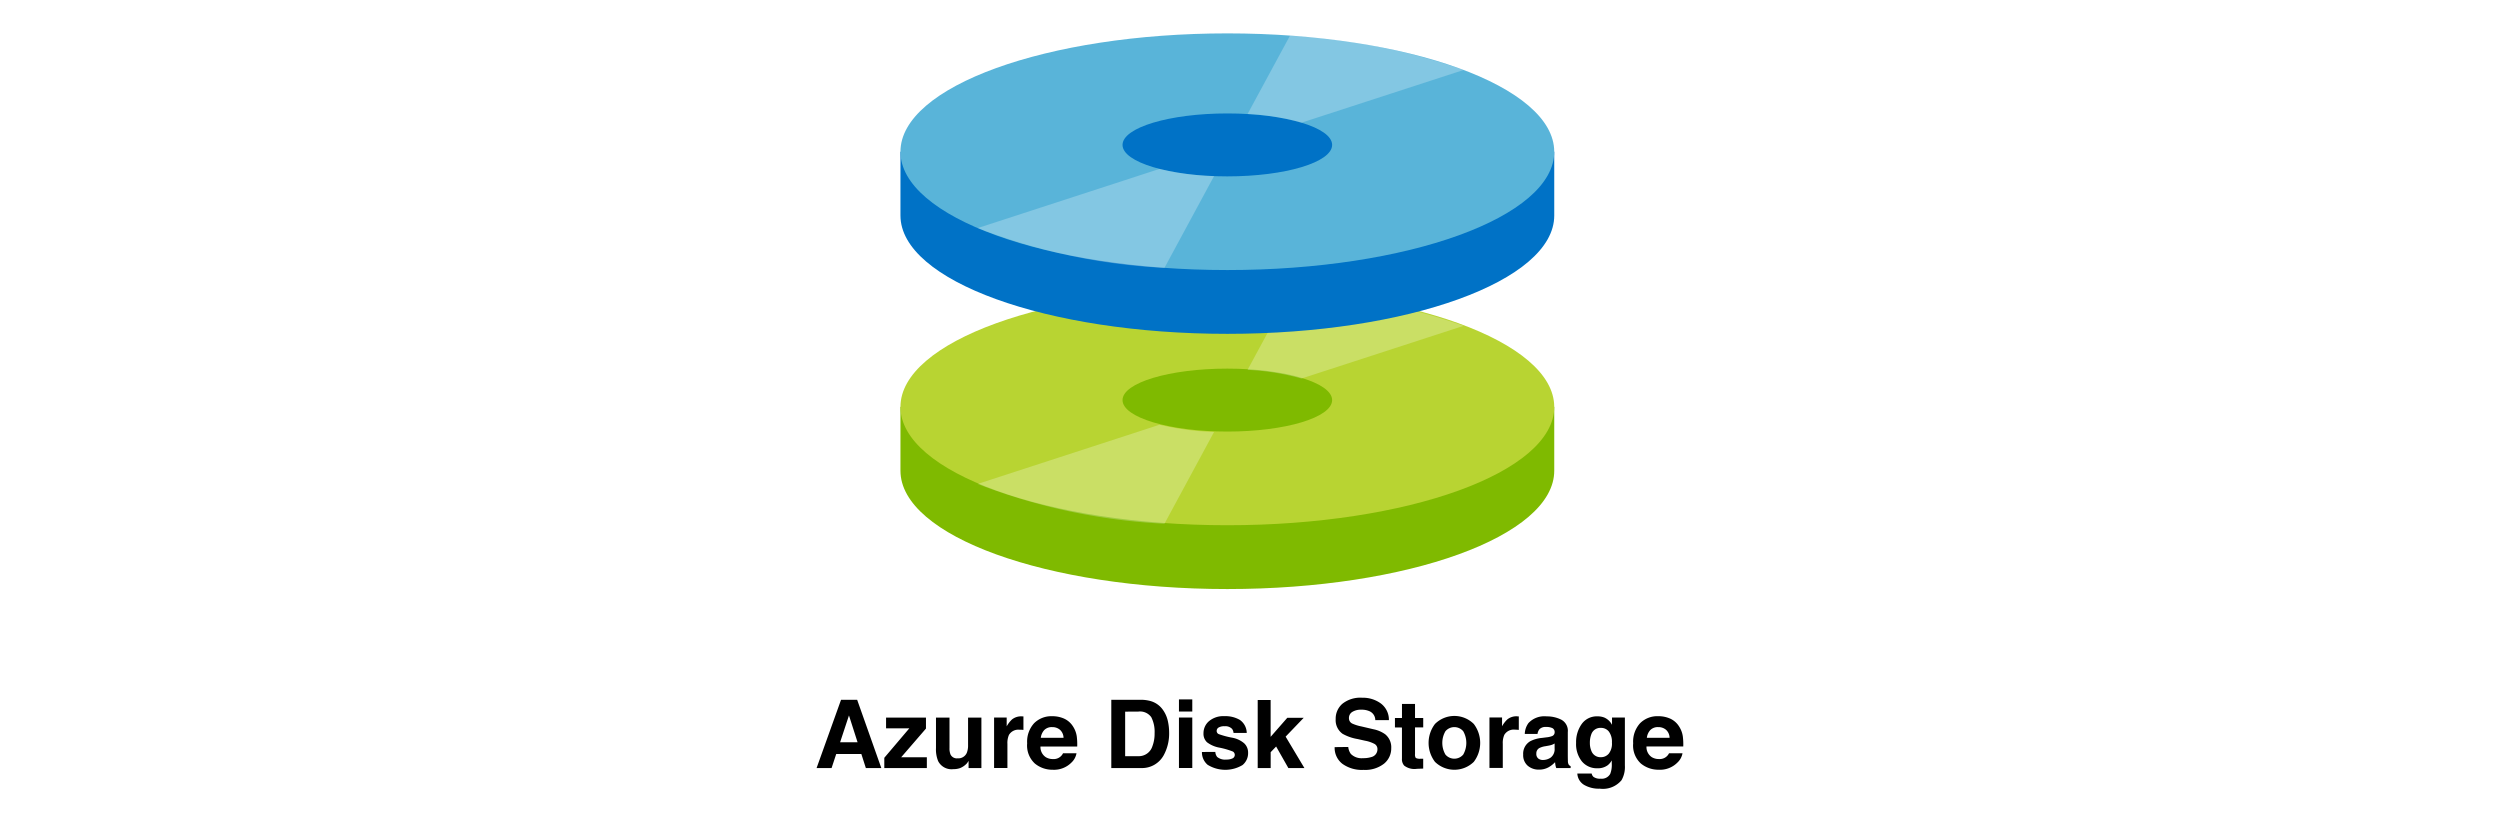
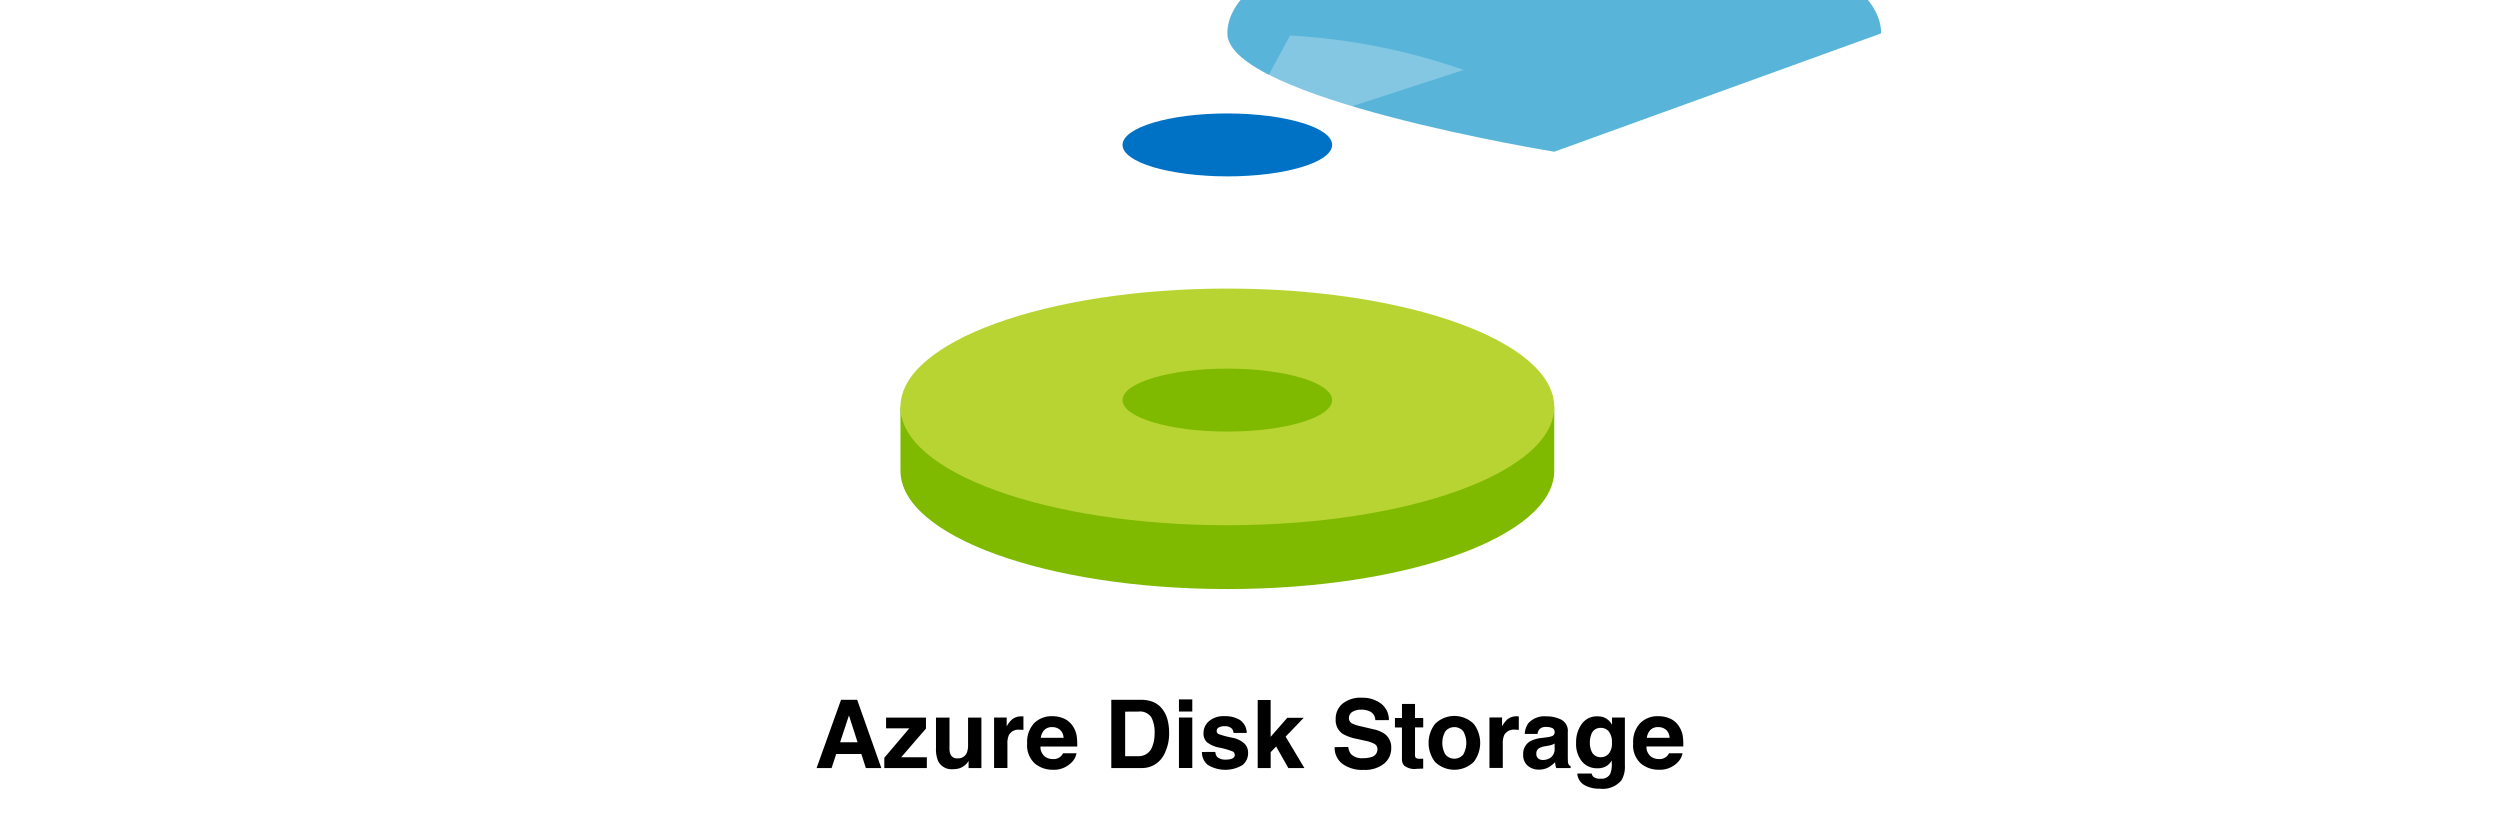
<svg xmlns="http://www.w3.org/2000/svg" width="150" height="50" viewBox="0 0 150 50">
  <rect x="0" y="0" width="150" height="50" fill="#333333" stroke="none" />
  <defs>
    <clipPath id="clip-Azure_disk_storage_">
      <rect width="150" height="50" />
    </clipPath>
  </defs>
  <g id="Azure_disk_storage_" data-name="Azure disk storage " clip-path="url(#clip-Azure_disk_storage_)">
-     <rect width="150" height="50" fill="#fff" />
    <rect id="Rectangle_14797" data-name="Rectangle 14797" width="150" height="50" fill="#fff" />
    <g id="azure-disk-storage" transform="translate(43.838 -0.511)">
      <path id="Path_80416" data-name="Path 80416" d="M64.454,95.79c0,3.924-8.782,7.1-19.614,7.1s-19.614-3.18-19.614-7.1V91.961H64.454Z" transform="translate(-15.037 -67.036)" fill="#7fba00" />
      <path id="Path_80417" data-name="Path 80417" d="M64.454,70.717c0,3.924-8.782,7.1-19.614,7.1s-19.614-3.18-19.614-7.1,8.782-7.1,19.613-7.1,19.614,3.181,19.614,7.1" transform="translate(-15.037 -45.792)" fill="#b8d432" />
      <path id="Path_80418" data-name="Path 80418" d="M90.976,84.682c0,1.043-2.815,1.888-6.288,1.888S78.4,85.725,78.4,84.682s2.816-1.889,6.288-1.889,6.288.846,6.288,1.889" transform="translate(-54.886 -60.165)" fill="#7fba00" />
-       <path id="Path_80419" data-name="Path 80419" d="M72.866,66.363A37.684,37.684,0,0,0,62.449,64.3L59.9,69.007a14.507,14.507,0,0,1,3.237.519ZM43.705,75.851a35.883,35.883,0,0,0,11.21,2.388l2.976-5.507a15.974,15.974,0,0,1-3.27-.433Z" transform="translate(-28.885 -46.304)" fill="#fff" opacity="0.25" style="isolation: isolate" />
-       <path id="Path_80420" data-name="Path 80420" d="M64.454,34.686c0,3.924-8.782,7.1-19.614,7.1s-19.614-3.18-19.614-7.1V30.858H64.454Z" transform="translate(-15.037 -21.244)" fill="#0072c6" />
-       <path id="Path_80421" data-name="Path 80421" d="M64.454,9.614c0,3.924-8.782,7.1-19.614,7.1s-19.614-3.181-19.614-7.1,8.782-7.1,19.613-7.1,19.614,3.18,19.614,7.1" transform="translate(-15.037)" fill="#59b4d9" />
+       <path id="Path_80421" data-name="Path 80421" d="M64.454,9.614s-19.614-3.181-19.614-7.1,8.782-7.1,19.613-7.1,19.614,3.18,19.614,7.1" transform="translate(-15.037)" fill="#59b4d9" />
      <path id="Path_80422" data-name="Path 80422" d="M90.976,23.579c0,1.043-2.815,1.888-6.288,1.888S78.4,24.622,78.4,23.579s2.816-1.889,6.288-1.889,6.288.845,6.288,1.889" transform="translate(-54.886 -14.373)" fill="#0072c6" />
      <path id="Path_80423" data-name="Path 80423" d="M72.866,5.106A37.64,37.64,0,0,0,62.449,3.041L59.9,7.75a14.507,14.507,0,0,1,3.237.519ZM43.705,14.593a35.876,35.876,0,0,0,11.21,2.388l2.976-5.507a15.974,15.974,0,0,1-3.27-.433Z" transform="translate(-28.885 -0.397)" fill="#fff" opacity="0.25" style="isolation: isolate" />
      <path id="Path_80424" data-name="Path 80424" d="M6.624,161.727h.968l1.449,4.094H8.113l-.27-.842H6.335l-.278.842h-.9Zm-.056,2.547H7.616L7.1,162.663Zm2.758-.836v-.645H11.72v.659l-1.486,1.72h1.539v.65H9.22v-.616l1.5-1.767Zm3.806-.645v1.825a.959.959,0,0,0,.061.389.42.42,0,0,0,.423.231.553.553,0,0,0,.553-.328,1.192,1.192,0,0,0,.077-.469v-1.648h.8v3.028h-.769v-.428c-.008.01-.026.037-.056.083a.553.553,0,0,1-.105.123,1.1,1.1,0,0,1-.359.228,1.223,1.223,0,0,1-.406.061.9.9,0,0,1-.9-.483,1.853,1.853,0,0,1-.13-.786v-1.825Zm4.368-.071.068,0v.811q-.075-.008-.133-.011l-.094,0a.657.657,0,0,0-.642.311,1.211,1.211,0,0,0-.092.539v1.447h-.8v-3.028h.756v.528a1.675,1.675,0,0,1,.319-.414.871.871,0,0,1,.578-.186H17.5Zm2.505.132a1.231,1.231,0,0,1,.523.448,1.49,1.49,0,0,1,.241.626,3.873,3.873,0,0,1,.026.6H18.59a.727.727,0,0,0,.317.639.8.8,0,0,0,.437.114.615.615,0,0,0,.6-.347h.808a.989.989,0,0,1-.293.547,1.472,1.472,0,0,1-1.139.442,1.65,1.65,0,0,1-1.066-.373,1.468,1.468,0,0,1-.462-1.212,1.639,1.639,0,0,1,.417-1.207,1.46,1.46,0,0,1,1.083-.42,1.722,1.722,0,0,1,.712.142Zm-1.184.684a.822.822,0,0,0-.211.469h1.364a.66.66,0,0,0-.211-.479.693.693,0,0,0-.469-.163.627.627,0,0,0-.473.173Zm6.419-1.723a1.354,1.354,0,0,1,.7.519,1.825,1.825,0,0,1,.292.661,3.173,3.173,0,0,1,.078.678,2.72,2.72,0,0,1-.328,1.383,1.481,1.481,0,0,1-1.373.764H22.84v-4.095h1.765a2.155,2.155,0,0,1,.634.089Zm-1.569.622v2.672h.79a.853.853,0,0,0,.846-.6,2.1,2.1,0,0,0,.131-.781,1.92,1.92,0,0,0-.2-.96.829.829,0,0,0-.781-.335Zm4.028-.006h-.8v-.73h.8Zm-.8.361h.8v3.028h-.8Zm2.183,2.061a.527.527,0,0,0,.109.3.737.737,0,0,0,.547.159.838.838,0,0,0,.373-.069.233.233,0,0,0,.027-.411,4.552,4.552,0,0,0-.828-.239,1.721,1.721,0,0,1-.727-.319.692.692,0,0,1-.211-.545.944.944,0,0,1,.33-.721,1.327,1.327,0,0,1,.928-.3,1.707,1.707,0,0,1,.925.226.97.97,0,0,1,.411.782h-.792a.467.467,0,0,0-.086-.242.544.544,0,0,0-.446-.161.643.643,0,0,0-.369.08.232.232,0,0,0-.11.189.206.206,0,0,0,.117.2,5.074,5.074,0,0,0,.826.22,1.518,1.518,0,0,1,.709.336.763.763,0,0,1,.233.569.919.919,0,0,1-.336.735,2.015,2.015,0,0,1-2.093-.017.98.98,0,0,1-.341-.768Zm2.542-3.114H32.4v2.209l1-1.142h.985L33.3,163.936l1.127,1.886h-.963l-.734-1.294-.328.341v.953h-.778Zm5.434,2.817a.829.829,0,0,0,.156.419.908.908,0,0,0,.729.253,1.572,1.572,0,0,0,.5-.067.477.477,0,0,0,.366-.475.35.35,0,0,0-.179-.314,1.946,1.946,0,0,0-.569-.192l-.444-.1a2.76,2.76,0,0,1-.9-.314,1,1,0,0,1-.414-.886,1.177,1.177,0,0,1,.4-.914,1.725,1.725,0,0,1,1.19-.364,1.823,1.823,0,0,1,1.118.343,1.22,1.22,0,0,1,.485,1H38.68a.586.586,0,0,0-.33-.525,1.132,1.132,0,0,0-.51-.1.969.969,0,0,0-.541.133.422.422,0,0,0-.2.372.351.351,0,0,0,.2.328,2.474,2.474,0,0,0,.544.17l.719.169a1.83,1.83,0,0,1,.708.3,1,1,0,0,1,.366.836,1.175,1.175,0,0,1-.434.932,1.831,1.831,0,0,1-1.226.371,2,2,0,0,1-1.272-.365,1.209,1.209,0,0,1-.463-1Zm2.8-1.172v-.564h.422v-.845h.783v.844h.492v.564h-.492v1.6a.36.36,0,0,0,.047.232.52.52,0,0,0,.289.046h.076l.079,0v.592l-.375.014a1.007,1.007,0,0,1-.767-.194.58.58,0,0,1-.133-.42v-1.864Zm4.731,2.066a1.668,1.668,0,0,1-2.328,0,1.878,1.878,0,0,1,0-2.275,1.651,1.651,0,0,1,2.328,0,1.878,1.878,0,0,1,0,2.275Zm-.633-.438a1.415,1.415,0,0,0,0-1.4.7.7,0,0,0-1.068,0,1.4,1.4,0,0,0,0,1.4.7.7,0,0,0,1.068,0Zm3.266-2.291.068,0v.811q-.113-.012-.228-.014a.657.657,0,0,0-.641.311,1.209,1.209,0,0,0-.092.539v1.447h-.8v-3.028h.756v.528a1.673,1.673,0,0,1,.319-.414.871.871,0,0,1,.578-.186Zm1.732,1.257a1.252,1.252,0,0,0,.316-.069.239.239,0,0,0,.171-.225.266.266,0,0,0-.131-.257.828.828,0,0,0-.384-.071.505.505,0,0,0-.4.139.575.575,0,0,0-.113.278h-.764a1.157,1.157,0,0,1,.223-.653,1.3,1.3,0,0,1,1.083-.4,1.932,1.932,0,0,1,.887.2.756.756,0,0,1,.388.744v1.389q0,.145.006.35a.442.442,0,0,0,.047.211.284.284,0,0,0,.117.092v.117h-.861a.874.874,0,0,1-.05-.172q-.014-.08-.022-.183a1.631,1.631,0,0,1-.38.3,1.15,1.15,0,0,1-.581.147,1,1,0,0,1-.683-.235.835.835,0,0,1-.27-.665.863.863,0,0,1,.434-.809,1.943,1.943,0,0,1,.7-.194Zm.484.369a.861.861,0,0,1-.153.076,1.283,1.283,0,0,1-.212.054l-.18.033a1.183,1.183,0,0,0-.364.108.361.361,0,0,0-.187.336.351.351,0,0,0,.114.293.434.434,0,0,0,.278.09.827.827,0,0,0,.478-.15.635.635,0,0,0,.227-.547Zm2.979-1.558a.95.95,0,0,1,.466.439v-.436h.772v2.872a1.61,1.61,0,0,1-.2.884,1.452,1.452,0,0,1-1.3.511,1.77,1.77,0,0,1-.947-.228.84.84,0,0,1-.406-.68h.861a.355.355,0,0,0,.108.2.67.67,0,0,0,.431.108.579.579,0,0,0,.572-.286,1.452,1.452,0,0,0,.094-.617v-.195a.963.963,0,0,1-.245.292.982.982,0,0,1-.614.181,1.161,1.161,0,0,1-.932-.41,1.656,1.656,0,0,1-.349-1.11,1.873,1.873,0,0,1,.336-1.135,1.109,1.109,0,0,1,.951-.46,1.041,1.041,0,0,1,.4.07Zm.27,2.171a.974.974,0,0,0,.191-.668,1.026,1.026,0,0,0-.181-.656.591.591,0,0,0-.486-.225.572.572,0,0,0-.573.392,1.4,1.4,0,0,0-.083.514,1.177,1.177,0,0,0,.088.47.577.577,0,0,0,.575.383.608.608,0,0,0,.468-.21Zm3.681-2.107a1.231,1.231,0,0,1,.523.448,1.486,1.486,0,0,1,.241.626,3.87,3.87,0,0,1,.026.6H54.951a.726.726,0,0,0,.316.639.8.8,0,0,0,.437.114.615.615,0,0,0,.6-.347h.808a.989.989,0,0,1-.293.547,1.472,1.472,0,0,1-1.139.442,1.65,1.65,0,0,1-1.066-.373,1.468,1.468,0,0,1-.462-1.212,1.639,1.639,0,0,1,.417-1.207,1.46,1.46,0,0,1,1.083-.42,1.722,1.722,0,0,1,.712.142Zm-1.184.684a.823.823,0,0,0-.211.469h1.364a.66.66,0,0,0-.211-.478.693.693,0,0,0-.47-.163.627.627,0,0,0-.472.173Z" transform="translate(0 -119.227)" />
    </g>
  </g>
</svg>